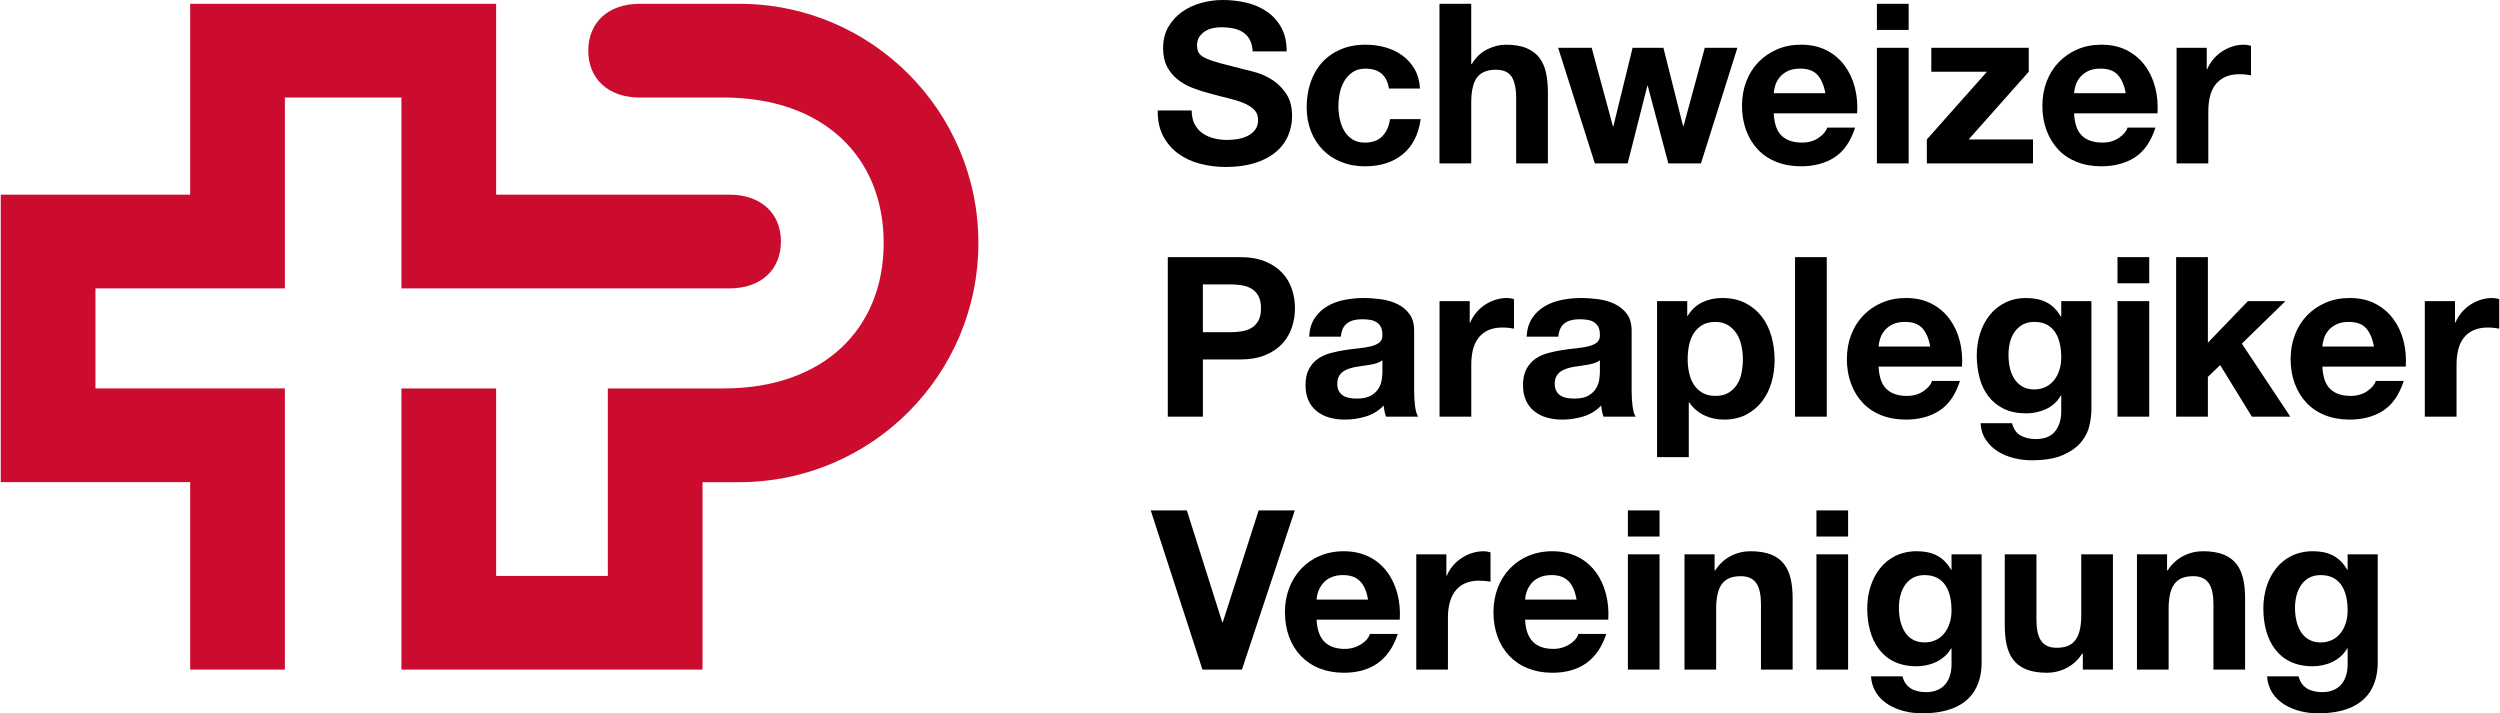
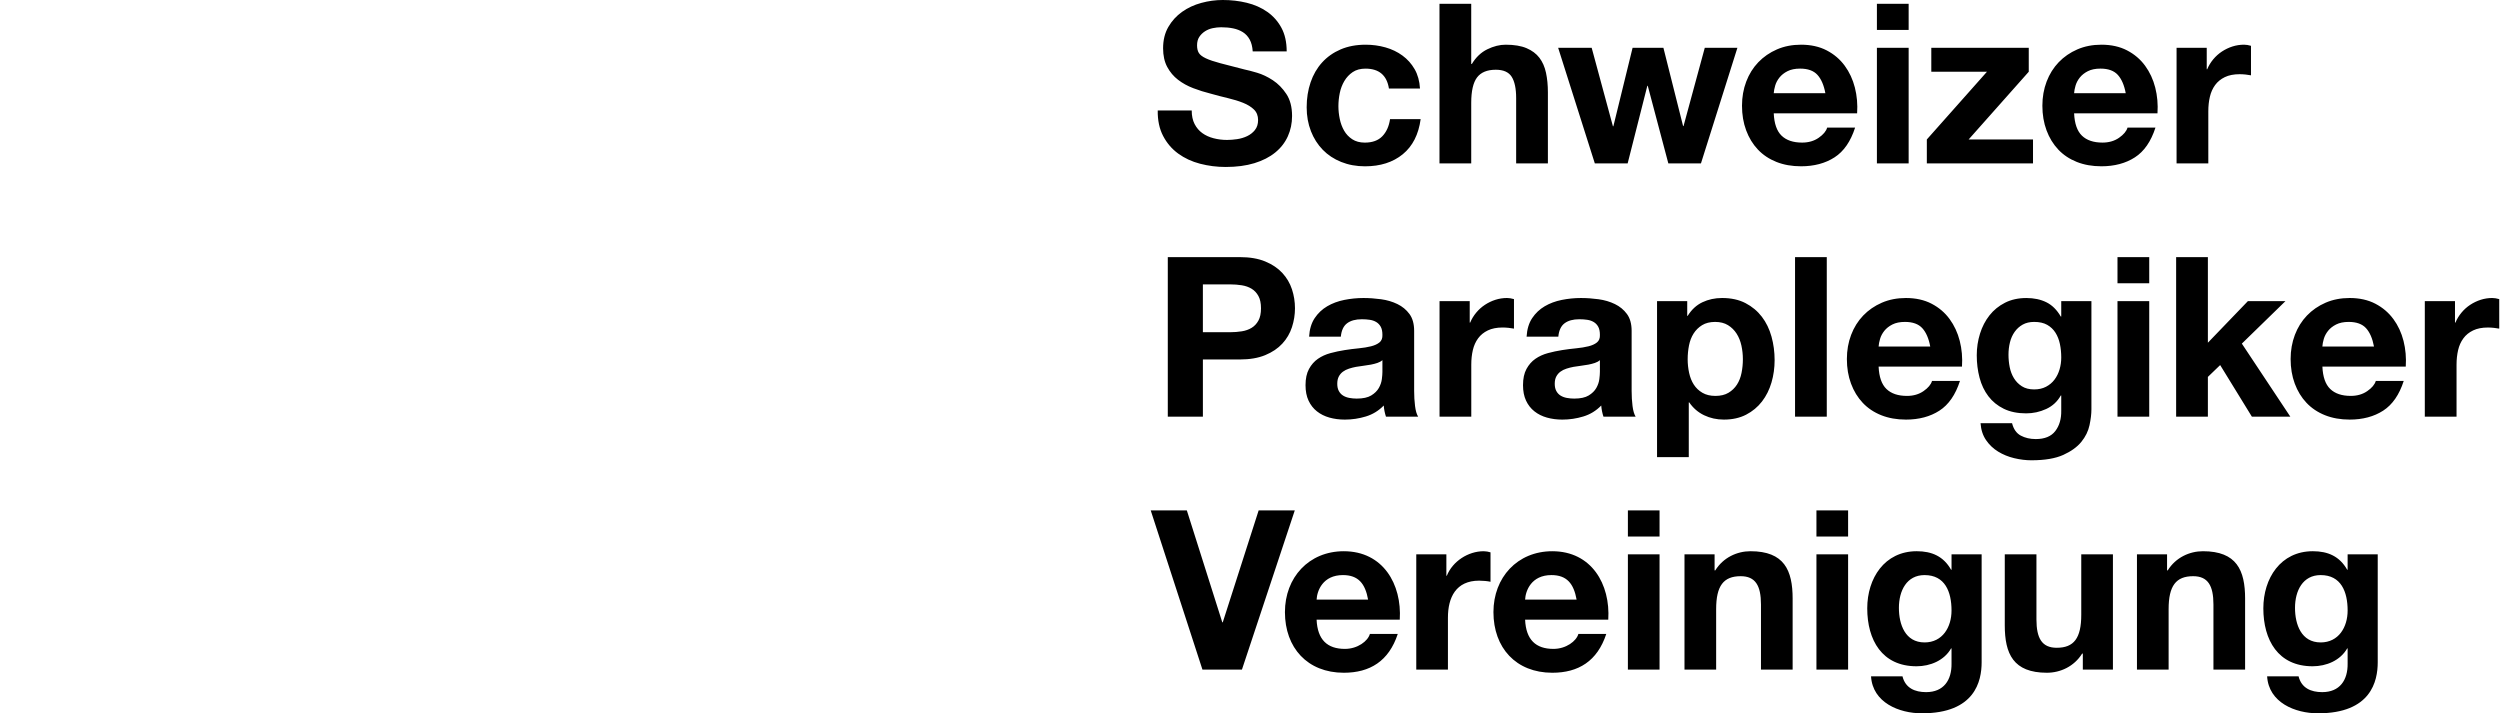
<svg xmlns="http://www.w3.org/2000/svg" viewBox="0 0 375.241 107.133" style="fill: rgb(0, 0, 0);" original_string_length="19414" width="250.105px" height="71.363px">
  <path d="M194.345,76.658l-7.937,23.911h-5.928l-7.769-23.911h5.425l5.325,16.812h.067l5.392-16.812h5.425ZM201.708,82.787c-5.258,0-8.841,3.952-8.841,9.142,0,5.358,3.382,9.109,8.841,9.109,3.918,0,6.765-1.741,8.104-5.827h-4.186c-.301,1.072-1.842,2.244-3.751,2.244-2.646,0-4.119-1.373-4.253-4.387h12.491c.335-5.325-2.511-10.281-8.406-10.281ZM197.623,90.054c.067-1.339.938-3.684,3.951-3.684,2.311,0,3.349,1.273,3.784,3.684h-7.736ZM222.705,82.787c.335,0,.737.067,1.038.168v4.42c-.435-.101-1.139-.167-1.708-.167-3.483,0-4.688,2.512-4.688,5.559v7.803h-4.755v-17.314h4.521v3.215h.067c.871-2.177,3.215-3.684,5.526-3.684ZM233.023,82.787c-5.257,0-8.841,3.952-8.841,9.142,0,5.358,3.382,9.109,8.841,9.109,3.918,0,6.765-1.741,8.104-5.827h-4.186c-.301,1.072-1.842,2.244-3.751,2.244-2.646,0-4.119-1.373-4.253-4.387h12.491c.335-5.325-2.512-10.281-8.406-10.281ZM228.937,90.054c.067-1.339.938-3.684,3.952-3.684,2.311,0,3.349,1.273,3.784,3.684h-7.736ZM244.375,76.658h4.755v3.918h-4.755v-3.918ZM244.375,83.255h4.755v17.314h-4.755v-17.314ZM269.117,89.92v10.649h-4.755v-9.779c0-2.847-.837-4.253-3.048-4.253-2.579,0-3.684,1.44-3.684,4.956v9.075h-4.755v-17.314h4.521v2.412h.101c1.206-1.942,3.282-2.88,5.291-2.88,5.057,0,6.33,2.846,6.33,7.133ZM272.692,83.255h4.756v17.314h-4.756v-17.314ZM272.692,76.658h4.756v3.918h-4.756v-3.918ZM292.98,85.566h-.067c-1.139-2.009-2.88-2.78-5.157-2.78-4.856,0-7.434,4.086-7.434,8.573,0,4.756,2.21,8.707,7.401,8.707,2.076,0,4.153-.871,5.191-2.68h.067v2.277c.034,2.478-1.172,4.287-3.818,4.287-1.674,0-3.114-.603-3.549-2.378h-4.722c.234,3.951,4.22,5.559,7.636,5.559,7.97,0,8.975-4.822,8.975-7.669v-16.209h-4.521v2.311ZM288.928,96.484c-2.913,0-3.851-2.713-3.851-5.191,0-2.578,1.172-4.923,3.851-4.923,3.081,0,4.052,2.512,4.052,5.325,0,2.478-1.339,4.789-4.052,4.789ZM312.466,83.255h4.755v17.314h-4.521v-2.411h-.101c-1.206,1.943-3.282,2.88-5.291,2.88-5.057,0-6.33-2.846-6.33-7.133v-10.65h4.756v9.779c0,2.846.837,4.253,3.047,4.253,2.579,0,3.684-1.44,3.684-4.956v-9.076ZM337.072,89.92v10.649h-4.755v-9.779c0-2.847-.837-4.253-3.048-4.253-2.579,0-3.684,1.44-3.684,4.956v9.075h-4.755v-17.314h4.521v2.412h.101c1.205-1.942,3.282-2.88,5.291-2.88,5.057,0,6.33,2.846,6.33,7.133ZM352.47,85.566h-.067c-1.139-2.009-2.88-2.78-5.158-2.78-4.856,0-7.434,4.086-7.434,8.573,0,4.756,2.21,8.707,7.401,8.707,2.076,0,4.153-.871,5.191-2.68h.067v2.277c.033,2.478-1.173,4.287-3.818,4.287-1.675,0-3.115-.603-3.55-2.378h-4.722c.234,3.951,4.22,5.559,7.636,5.559,7.97,0,8.975-4.822,8.975-7.669v-16.209h-4.521v2.311ZM348.418,96.484c-2.914,0-3.851-2.713-3.851-5.191,0-2.578,1.172-4.923,3.851-4.923,3.081,0,4.052,2.512,4.052,5.325,0,2.478-1.34,4.789-4.052,4.789ZM188.365,19.52c.313-.392.47-.889.47-1.494,0-.648-.207-1.175-.621-1.577-.414-.403-.957-.738-1.628-1.007-.672-.269-1.432-.504-2.283-.705-.851-.201-1.712-.425-2.584-.672-.896-.223-1.768-.497-2.619-.822-.851-.324-1.611-.743-2.282-1.259-.671-.515-1.214-1.158-1.628-1.93-.414-.772-.621-1.707-.621-2.804,0-1.23.263-2.299.789-3.205.525-.906,1.214-1.662,2.064-2.267.85-.603,1.812-1.051,2.886-1.342,1.074-.291,2.148-.437,3.223-.437,1.253,0,2.455.14,3.608.419,1.153.28,2.176.733,3.071,1.359.895.627,1.605,1.427,2.132,2.401.525.974.789,2.154.789,3.542h-5.103c-.045-.716-.197-1.31-.453-1.779-.258-.469-.599-.84-1.024-1.109-.425-.267-.912-.458-1.46-.57-.549-.112-1.147-.168-1.796-.168-.425,0-.851.045-1.275.135-.426.09-.811.246-1.158.47-.347.224-.633.504-.856.839-.225.336-.336.762-.336,1.276,0,.47.089.851.269,1.141.179.291.531.56,1.058.806.525.247,1.253.493,2.182.738.929.247,2.143.56,3.642.941.448.09,1.068.252,1.863.486.794.235,1.583.61,2.367,1.125.782.515,1.46,1.203,2.03,2.064.571.861.857,1.964.857,3.307,0,1.097-.213,2.115-.638,3.055-.426.939-1.058,1.751-1.898,2.434-.839.683-1.879,1.214-3.121,1.595-1.242.38-2.681.571-4.313.571-1.321,0-2.602-.163-3.844-.486-1.242-.324-2.339-.834-3.29-1.527-.951-.694-1.707-1.578-2.266-2.652-.559-1.074-.828-2.349-.806-3.827h5.103c0,.805.145,1.489.436,2.048.29.559.677,1.012,1.159,1.359.48.347,1.046.604,1.694.772.649.168,1.32.252,2.015.252.47,0,.974-.039,1.511-.118.537-.078,1.04-.229,1.511-.453.469-.223.86-.531,1.175-.923ZM196.769,19.688c-.425-1.085-.637-2.277-.637-3.575,0-1.343.196-2.59.588-3.743.391-1.153.968-2.148,1.729-2.987.761-.839,1.69-1.493,2.786-1.964,1.096-.47,2.349-.705,3.76-.705,1.029,0,2.02.135,2.971.404.951.269,1.801.677,2.551,1.226.75.547,1.36,1.23,1.83,2.047.47.817.738,1.785.806,2.904h-4.666c-.314-1.992-1.488-2.988-3.525-2.988-.762,0-1.399.174-1.914.52-.514.348-.935.795-1.259,1.343-.324.549-.553,1.154-.688,1.813-.135.661-.202,1.315-.202,1.964,0,.627.067,1.265.202,1.914.134.649.352,1.236.654,1.762.302.526.71.957,1.224,1.293.515.335,1.142.503,1.88.503,1.142,0,2.02-.318,2.636-.956.615-.639,1.001-1.494,1.158-2.568h4.598c-.313,2.305-1.209,4.062-2.685,5.271-1.477,1.208-3.368,1.813-5.673,1.813-1.298,0-2.49-.219-3.575-.654-1.086-.436-2.009-1.046-2.77-1.83-.761-.783-1.355-1.717-1.78-2.803ZM220.845,24.538h-4.767V.571h4.767v9.03h.101c.605-1.008,1.377-1.74,2.316-2.199.94-.458,1.857-.689,2.753-.689,1.275,0,2.321.174,3.139.521.816.347,1.46.828,1.93,1.443.471.616.8,1.365.99,2.249.191.885.286,1.863.286,2.938v10.675h-4.767v-9.802c0-1.432-.224-2.501-.671-3.206-.448-.705-1.242-1.058-2.384-1.058-1.298,0-2.237.387-2.819,1.158-.582.773-.873,2.043-.873,3.81v9.097ZM239.408,24.538l-5.506-17.354h5.035l3.189,11.782h.067l2.886-11.782h4.632l2.954,11.749h.067l3.189-11.749h4.9l-5.472,17.354h-4.9l-3.089-11.648h-.067l-2.953,11.648h-4.935ZM263.896,22.457c.761.806,1.69,1.427,2.786,1.863,1.097.436,2.328.654,3.694.654,1.968,0,3.647-.447,5.035-1.343,1.387-.894,2.417-2.384,3.088-4.465h-4.196c-.156.537-.582,1.047-1.276,1.528-.693.481-1.522.721-2.484.721-1.343,0-2.372-.346-3.088-1.04-.717-.693-1.107-1.813-1.175-3.357h12.521c.09-1.343-.023-2.629-.335-3.86-.314-1.23-.822-2.327-1.528-3.289-.705-.962-1.607-1.73-2.702-2.3-1.097-.571-2.384-.857-3.861-.857-1.321,0-2.523.235-3.61.705-1.085.471-2.019,1.114-2.803,1.931-.783.817-1.388,1.785-1.812,2.903-.426,1.119-.638,2.328-.638,3.626,0,1.342.206,2.573.621,3.692.414,1.119,1.001,2.081,1.762,2.887ZM266.497,12.857c.123-.425.336-.828.638-1.209.303-.38.705-.699,1.209-.956.504-.257,1.136-.387,1.897-.387,1.163,0,2.031.314,2.601.94.57.627.968,1.544,1.191,2.753h-7.754c.023-.336.095-.717.218-1.141ZM286.541,4.498h-4.767V.571h4.767v3.928ZM286.541,24.538h-4.767V7.184h4.767v17.355ZM305.218,24.538h-15.946v-3.592l9.03-10.171h-8.358v-3.592h14.636v3.592l-9.03,10.171h9.668v3.592ZM309.007,22.457c.761.806,1.69,1.427,2.786,1.863,1.097.436,2.328.654,3.693.654,1.969,0,3.648-.447,5.035-1.343,1.387-.894,2.417-2.384,3.088-4.465h-4.196c-.156.537-.582,1.047-1.275,1.528-.693.481-1.523.721-2.484.721-1.343,0-2.372-.346-3.088-1.04-.717-.693-1.107-1.813-1.175-3.357h12.521c.089-1.343-.023-2.629-.335-3.86-.313-1.23-.822-2.327-1.527-3.289-.705-.962-1.607-1.73-2.702-2.3-1.097-.571-2.384-.857-3.86-.857-1.321,0-2.523.235-3.609.705-1.085.471-2.02,1.114-2.803,1.931-.783.817-1.387,1.785-1.812,2.903-.426,1.119-.638,2.328-.638,3.626,0,1.342.206,2.573.621,3.692.414,1.119,1.001,2.081,1.761,2.887ZM311.608,12.857c.123-.425.336-.828.637-1.209.303-.38.705-.699,1.209-.956.504-.257,1.136-.387,1.896-.387,1.163,0,2.031.314,2.602.94.57.627.968,1.544,1.191,2.753h-7.754c.022-.336.095-.717.218-1.141ZM331.546,24.538h-4.767V7.184h4.531v3.223h.067c.226-.537.526-1.035.907-1.494.381-.458.819-.851,1.309-1.175.494-.324,1.02-.576,1.58-.756.557-.178,1.139-.269,1.743-.269.314,0,.663.057,1.041.168v4.432c-.222-.045-.49-.084-.804-.118-.314-.033-.617-.05-.907-.05-.871,0-1.612.146-2.216.437-.603.291-1.09.688-1.46,1.191-.367.504-.631,1.091-.787,1.763-.159.671-.236,1.398-.236,2.182v7.821ZM192.477,40.998c-.66-.717-1.516-1.293-2.567-1.729-1.053-.437-2.328-.654-3.827-.654h-10.809v23.968h5.271v-8.594h5.538c1.499,0,2.775-.218,3.827-.654,1.052-.436,1.907-1.012,2.567-1.729.66-.716,1.142-1.539,1.445-2.468.302-.928.453-1.874.453-2.836,0-.984-.151-1.935-.453-2.853-.303-.918-.784-1.735-1.445-2.45ZM188.885,48.147c-.257.47-.599.834-1.023,1.091-.426.258-.918.432-1.477.521-.559.09-1.142.135-1.746.135h-4.095v-7.184h4.095c.604,0,1.186.045,1.746.134.559.09,1.051.264,1.477.521.425.258.767.621,1.023,1.091.258.469.387,1.086.387,1.846,0,.761-.129,1.376-.387,1.846ZM197.67,61.776c.537.426,1.163.738,1.88.94.716.202,1.488.303,2.317.303,1.074,0,2.126-.157,3.155-.47,1.029-.314,1.925-.862,2.685-1.645.021.291.062.577.117.856.056.281.129.554.219.822h4.833c-.224-.357-.38-.895-.469-1.611-.09-.716-.134-1.466-.134-2.249v-9.03c0-1.051-.235-1.897-.705-2.534-.469-.637-1.074-1.136-1.813-1.493-.739-.358-1.556-.599-2.451-.723-.895-.122-1.778-.184-2.651-.184-.963,0-1.919.096-2.87.286-.951.191-1.808.509-2.568.956-.761.448-1.387,1.041-1.88,1.78-.492.738-.772,1.668-.839,2.786h4.766c.089-.94.403-1.611.941-2.014.537-.403,1.275-.604,2.215-.604.425,0,.822.028,1.191.084.37.056.695.168.974.336.28.168.504.403.672.704.168.303.252.711.252,1.226.021.492-.124.867-.436,1.125-.314.257-.738.453-1.276.587-.537.135-1.153.235-1.847.303-.694.066-1.398.156-2.115.268-.716.113-1.426.263-2.131.453-.705.191-1.332.475-1.88.856-.549.381-.996.89-1.343,1.527-.347.638-.52,1.449-.52,2.434,0,.895.151,1.668.453,2.316.302.649.722,1.186,1.259,1.611ZM200.96,56.54c.156-.291.363-.531.621-.721.257-.191.559-.341.906-.453.347-.112.699-.202,1.057-.269.381-.067.761-.123,1.142-.168.381-.045.744-.101,1.091-.168.346-.067.672-.152.973-.252.303-.101.554-.24.756-.42v1.779c0,.269-.028.627-.084,1.074-.057.448-.207.89-.453,1.326-.247.436-.627.811-1.142,1.124-.516.315-1.242.471-2.182.471-.381,0-.75-.034-1.108-.101-.358-.067-.671-.184-.939-.352-.269-.168-.481-.398-.637-.689-.157-.291-.235-.648-.235-1.074,0-.447.078-.816.235-1.107ZM220.62,45.227v3.223h.067c.223-.537.526-1.035.907-1.494.38-.458.816-.851,1.309-1.175.492-.324,1.018-.576,1.578-.756.558-.178,1.141-.269,1.745-.269.313,0,.66.057,1.041.168v4.432c-.225-.045-.493-.084-.806-.118-.314-.033-.616-.05-.906-.05-.873,0-1.611.146-2.216.437-.605.291-1.091.687-1.46,1.191-.369.504-.633,1.091-.789,1.762-.157.671-.235,1.399-.235,2.182v7.821h-4.767v-17.355h4.532ZM238.458,52.008c-.537.135-1.153.235-1.846.303-.694.066-1.399.156-2.115.268-.716.113-1.426.263-2.131.453-.705.191-1.332.475-1.88.856-.549.381-.996.89-1.343,1.527-.347.638-.52,1.449-.52,2.434,0,.895.151,1.668.453,2.316.302.649.722,1.186,1.259,1.611.537.426,1.163.738,1.88.94.716.202,1.488.303,2.316.303,1.074,0,2.126-.157,3.155-.47,1.029-.314,1.925-.862,2.685-1.645.021.291.062.577.117.856.055.281.129.554.219.822h4.833c-.223-.357-.38-.895-.47-1.611-.09-.716-.134-1.466-.134-2.249v-9.03c0-1.051-.235-1.897-.705-2.534-.469-.637-1.074-1.136-1.812-1.493-.739-.358-1.555-.599-2.451-.723-.895-.122-1.778-.184-2.651-.184-.963,0-1.919.096-2.87.286-.951.191-1.808.509-2.568.956-.761.448-1.387,1.041-1.88,1.78-.492.738-.771,1.668-.839,2.786h4.766c.089-.94.403-1.611.941-2.014.537-.403,1.275-.604,2.215-.604.425,0,.822.028,1.191.084.37.056.695.168.974.336.281.168.504.403.672.704.168.303.252.711.252,1.226.022.492-.124.867-.436,1.125-.314.257-.738.453-1.276.587ZM240.17,55.868c0,.269-.028.627-.084,1.074-.057.448-.207.89-.453,1.326-.247.436-.627.811-1.142,1.124-.516.315-1.242.471-2.182.471-.381,0-.75-.034-1.108-.101-.358-.067-.671-.184-.94-.352-.269-.168-.481-.398-.637-.689-.157-.291-.235-.648-.235-1.074,0-.447.078-.816.235-1.107.156-.291.363-.531.621-.721.257-.191.559-.341.906-.453.347-.112.699-.202,1.057-.269.381-.067.761-.123,1.142-.168.381-.045.744-.101,1.091-.168.346-.067.672-.152.973-.252.303-.101.554-.24.756-.42v1.779ZM248.753,45.227v23.431h4.766v-8.225h.068c.582.851,1.326,1.494,2.232,1.931.906.435,1.897.654,2.971.654,1.275,0,2.389-.247,3.34-.738.951-.492,1.746-1.153,2.384-1.98.638-.828,1.112-1.779,1.427-2.854.313-1.074.47-2.193.47-3.357,0-1.23-.157-2.411-.47-3.541-.314-1.13-.795-2.12-1.443-2.97-.649-.851-1.467-1.533-2.451-2.048-.985-.515-2.159-.773-3.525-.773-1.074,0-2.059.213-2.954.638-.895.425-1.634,1.108-2.216,2.047h-.066v-2.215h-4.532ZM253.554,51.874c.134-.672.363-1.265.688-1.779s.75-.934,1.276-1.259c.526-.324,1.18-.488,1.963-.488.761,0,1.404.163,1.931.488.525.324.957.75,1.292,1.275.336.526.576,1.125.722,1.796.146.672.219,1.354.219,2.048s-.067,1.376-.201,2.048c-.135.671-.364,1.259-.689,1.762-.325.504-.75.912-1.275,1.226-.526.313-1.181.47-1.964.47-.762,0-1.41-.156-1.947-.47-.537-.314-.968-.722-1.292-1.226-.325-.503-.559-1.091-.705-1.762-.145-.672-.219-1.355-.219-2.048,0-.716.068-1.41.202-2.081ZM274.245,62.582h-4.766v-23.968h4.766v23.968ZM286.125,63.019c1.969,0,3.648-.447,5.035-1.343,1.387-.894,2.417-2.384,3.088-4.465h-4.196c-.156.537-.582,1.047-1.275,1.527-.693.481-1.522.722-2.484.722-1.343,0-2.372-.347-3.088-1.04-.717-.693-1.107-1.814-1.175-3.357h12.521c.09-1.343-.023-2.629-.335-3.86-.313-1.23-.822-2.327-1.527-3.289-.705-.962-1.607-1.73-2.702-2.3-1.097-.571-2.384-.857-3.861-.857-1.321,0-2.523.235-3.609.705-1.085.471-2.02,1.114-2.803,1.93-.783.817-1.387,1.785-1.812,2.903-.426,1.119-.638,2.328-.638,3.626,0,1.342.206,2.573.621,3.692.414,1.119,1.001,2.081,1.761,2.887.761.806,1.689,1.427,2.786,1.863,1.097.435,2.328.654,3.693.654ZM282.247,50.9c.123-.425.336-.828.638-1.209.303-.38.705-.699,1.209-.956.504-.257,1.136-.387,1.896-.387,1.163,0,2.031.315,2.602.941.57.627.968,1.544,1.191,2.753h-7.754c.022-.336.095-.717.218-1.142ZM304.993,69.128c1.991,0,3.58-.269,4.767-.805,1.185-.537,2.092-1.192,2.719-1.964.627-.772,1.035-1.607,1.226-2.501.19-.895.285-1.69.285-2.383v-16.247h-4.532v2.316h-.067c-.582-1.007-1.304-1.723-2.165-2.148-.862-.426-1.863-.638-3.005-.638-1.208,0-2.277.235-3.205.705-.929.471-1.707,1.102-2.333,1.897-.627.795-1.102,1.712-1.427,2.753-.325,1.041-.487,2.121-.487,3.239,0,1.187.14,2.312.42,3.374.279,1.063.722,1.992,1.327,2.786.603.794,1.376,1.421,2.315,1.88.941.459,2.059.688,3.357.688,1.052,0,2.053-.218,3.004-.654.951-.436,1.684-1.113,2.199-2.031h.067v2.283c.022,1.23-.274,2.249-.89,3.055-.616.806-1.595,1.208-2.937,1.208-.851,0-1.601-.173-2.249-.519-.649-.348-1.086-.969-1.31-1.863h-4.732c.066.984.341,1.829.822,2.534.48.705,1.085,1.281,1.813,1.728.727.447,1.532.778,2.417.99.884.213,1.751.319,2.601.319ZM309.206,55.482c-.168.571-.42,1.08-.756,1.528-.335.448-.76.805-1.275,1.074-.515.269-1.107.402-1.779.402-.738,0-1.354-.156-1.846-.47-.493-.314-.89-.716-1.192-1.208-.302-.492-.515-1.046-.638-1.662-.123-.615-.184-1.236-.184-1.863,0-.648.072-1.269.219-1.862.145-.593.38-1.119.705-1.578.324-.458.726-.822,1.208-1.091.481-.269,1.058-.404,1.729-.404.783,0,1.432.147,1.947.437.515.291.929.684,1.242,1.175.313.493.537,1.058.671,1.696.135.637.202,1.315.202,2.031,0,.627-.084,1.226-.252,1.796ZM317.906,38.614h4.767v3.928h-4.767v-3.928ZM322.673,62.582h-4.767v-17.355h4.767v17.355ZM343.868,62.582h-5.775l-4.766-7.754-1.845,1.778v5.976h-4.768v-23.968h4.768v12.856l6.008-6.243h5.641l-6.548,6.378,7.285,10.977ZM359.334,47.913c-.706-.962-1.609-1.73-2.702-2.3-1.097-.571-2.385-.857-3.859-.857-1.323,0-2.526.235-3.612.705-1.083.471-2.018,1.114-2.801,1.93-.783.817-1.386,1.785-1.813,2.903-.423,1.119-.639,2.328-.639,3.626,0,1.342.208,2.573.621,3.692.416,1.119,1.002,2.081,1.764,2.887.762.806,1.69,1.427,2.787,1.863,1.097.435,2.328.654,3.694.654,1.968,0,3.648-.447,5.034-1.343,1.386-.894,2.417-2.384,3.087-4.465h-4.194c-.159.537-.582,1.047-1.277,1.527-.691.481-1.52.722-2.483.722-1.344,0-2.371-.347-3.087-1.04-.72-.693-1.108-1.814-1.175-3.357h12.52c.088-1.343-.025-2.629-.335-3.86-.314-1.23-.822-2.327-1.528-3.289ZM348.676,52.042c.021-.336.092-.717.215-1.142.123-.425.339-.828.639-1.209.303-.38.706-.699,1.21-.956.504-.257,1.136-.387,1.894-.387,1.164,0,2.032.315,2.603.941.568.627.967,1.544,1.192,2.753h-7.754ZM374.2,44.757c.314,0,.66.057,1.041.168v4.432c-.226-.045-.494-.084-.804-.118-.314-.033-.617-.05-.907-.05-.875,0-1.612.146-2.216.437-.607.291-1.094.687-1.46,1.191-.37.504-.635,1.091-.79,1.762-.155.671-.236,1.399-.236,2.182v7.821h-4.766v-17.355h4.533v3.223h.067c.222-.537.526-1.035.907-1.494.381-.458.815-.851,1.309-1.175.49-.324,1.02-.576,1.577-.756.561-.178,1.143-.269,1.746-.269Z" style="fill: inherit;" />
-   <path d="M60.175,14.647h-17.506v28.665H14.223v15.025h28.446v42.232h-14.223v-28.155H0V29.235h28.447V.57h45.952v28.665h35.032c4.811,0,7.743,2.86,7.743,7.039s-2.932,7.039-7.743,7.039h-49.255V14.647ZM110.904.57h-14.924c-4.811,0-7.742,2.86-7.742,7.039s2.932,7.039,7.742,7.039h12.593c14.93,0,24.03,8.876,24.03,21.845s-9.1,21.845-24.03,21.845h-17.4v28.155h-16.776v-28.155h-14.223v42.232h45.223v-28.155h5.507c19.84,0,35.923-16.083,35.923-35.923S130.744.57,110.904.57Z" style="fill: rgb(203, 12, 47);" />
</svg>